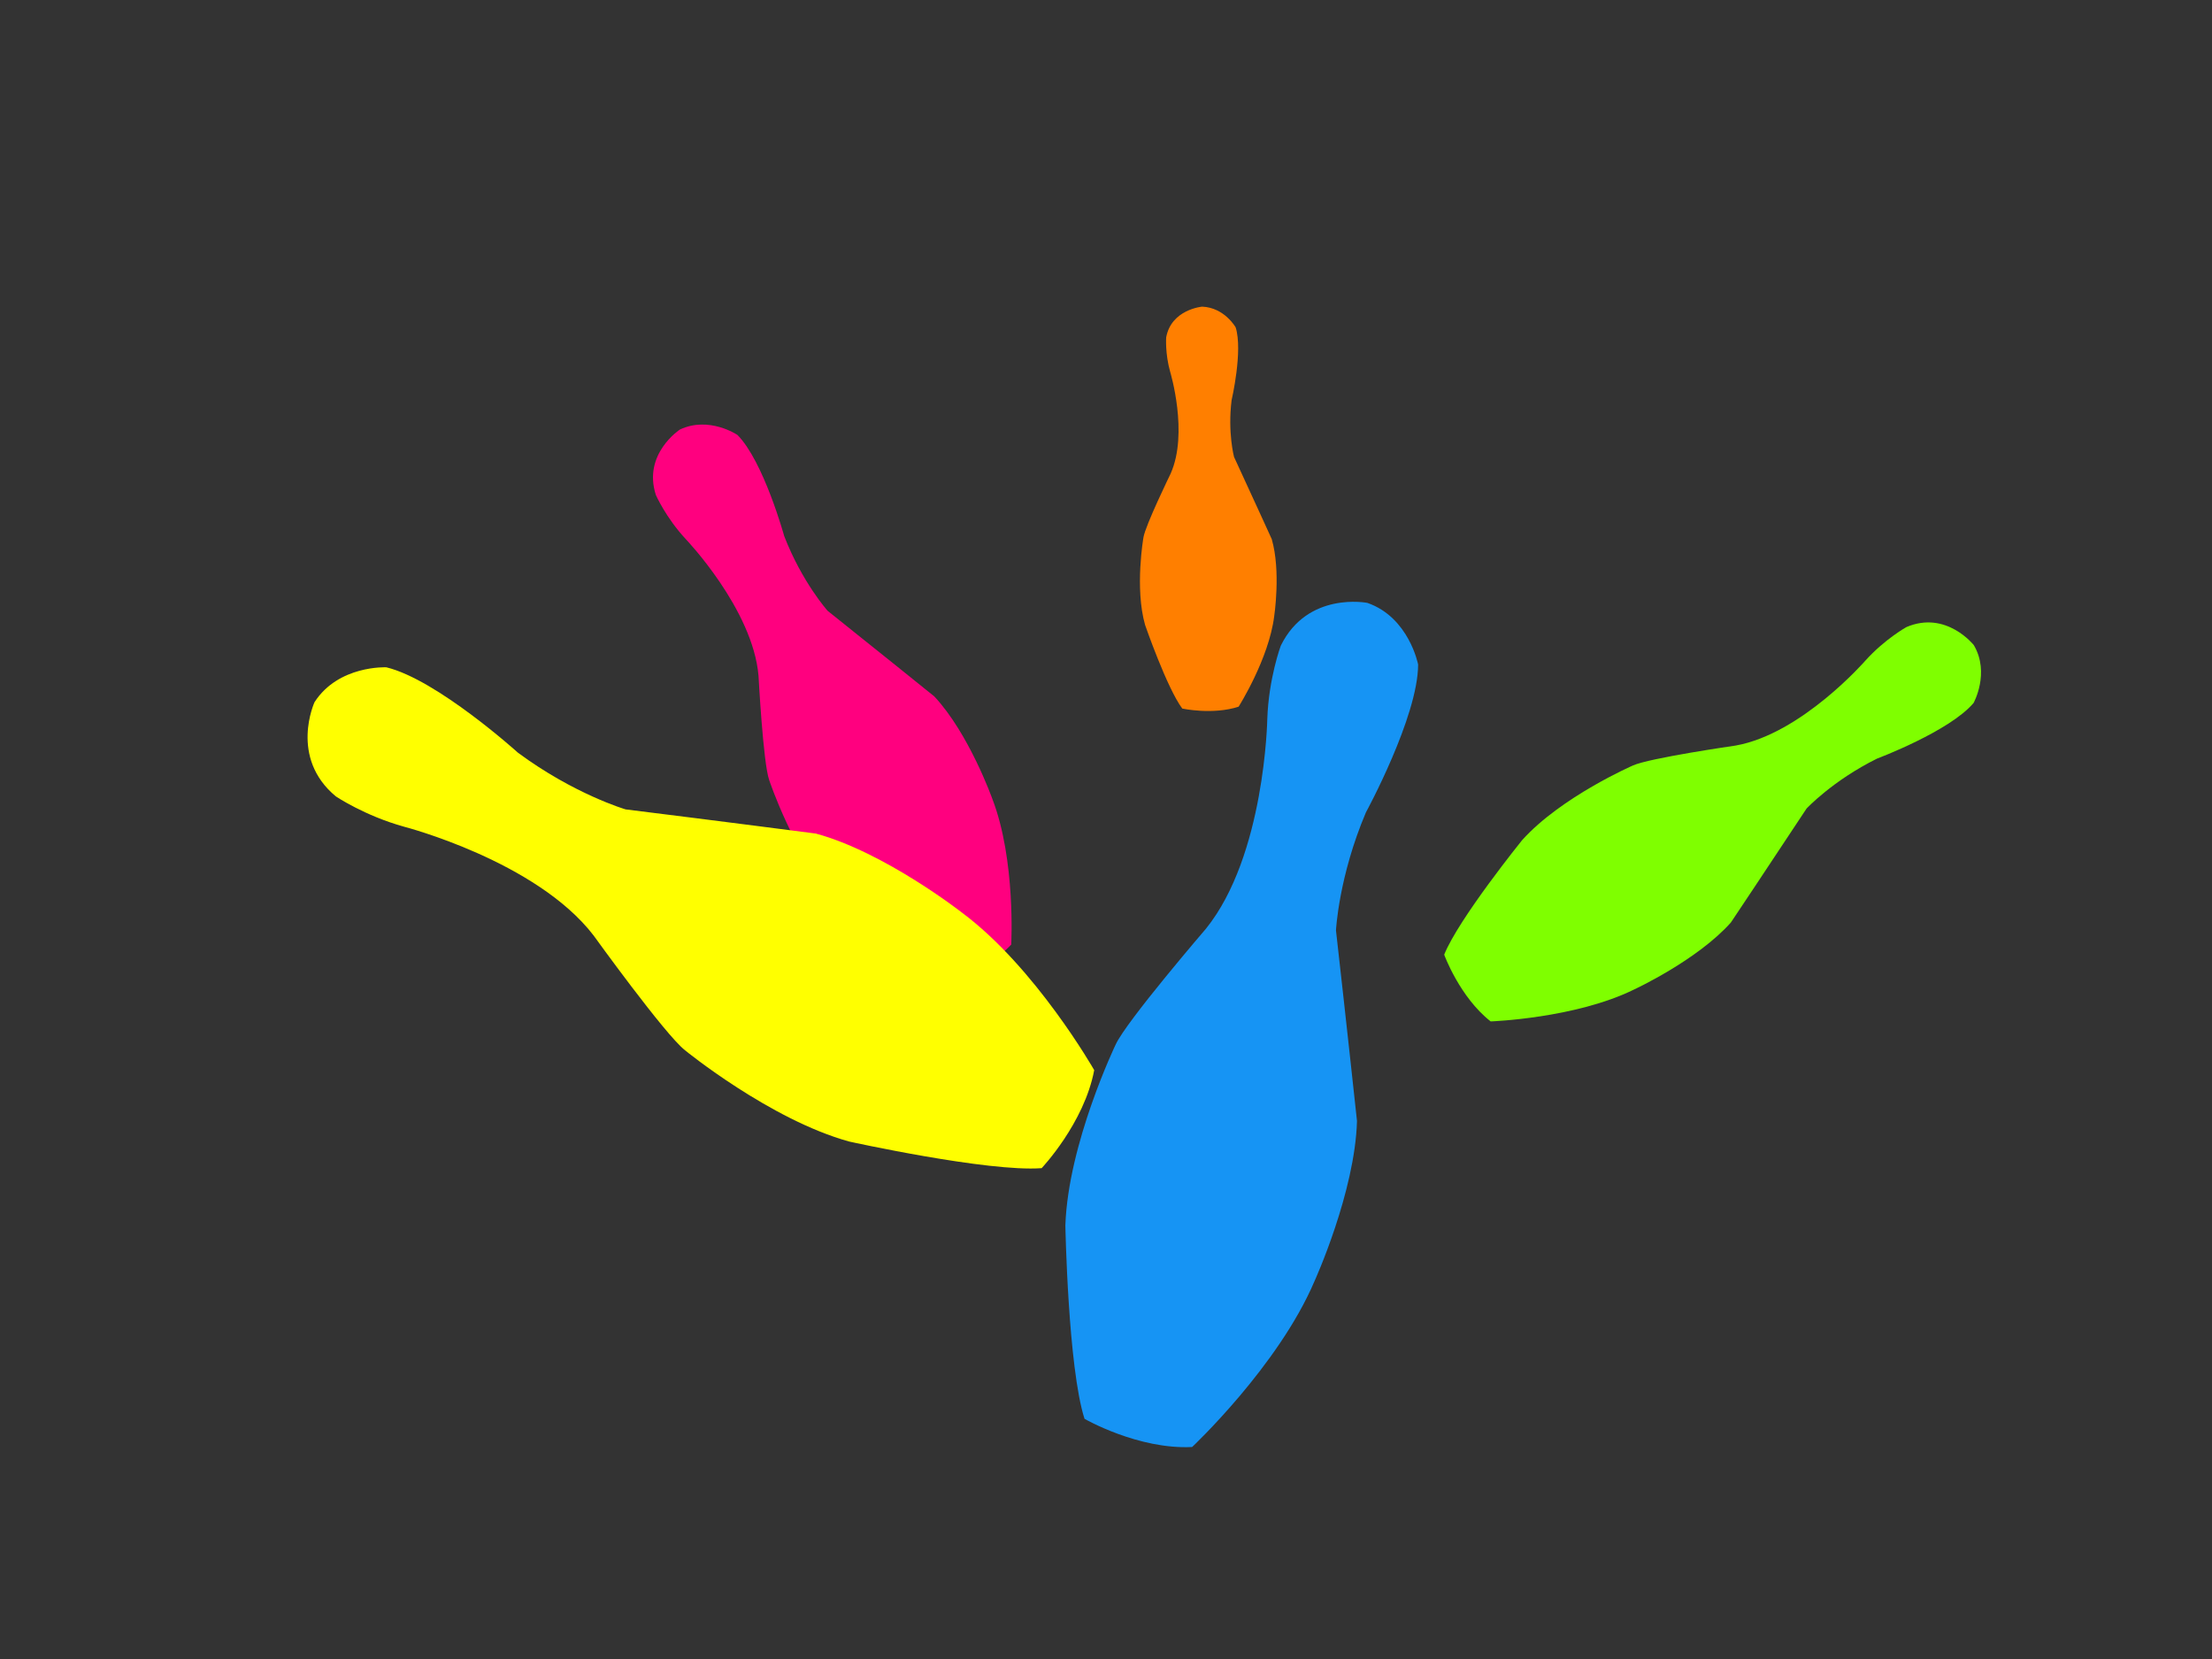
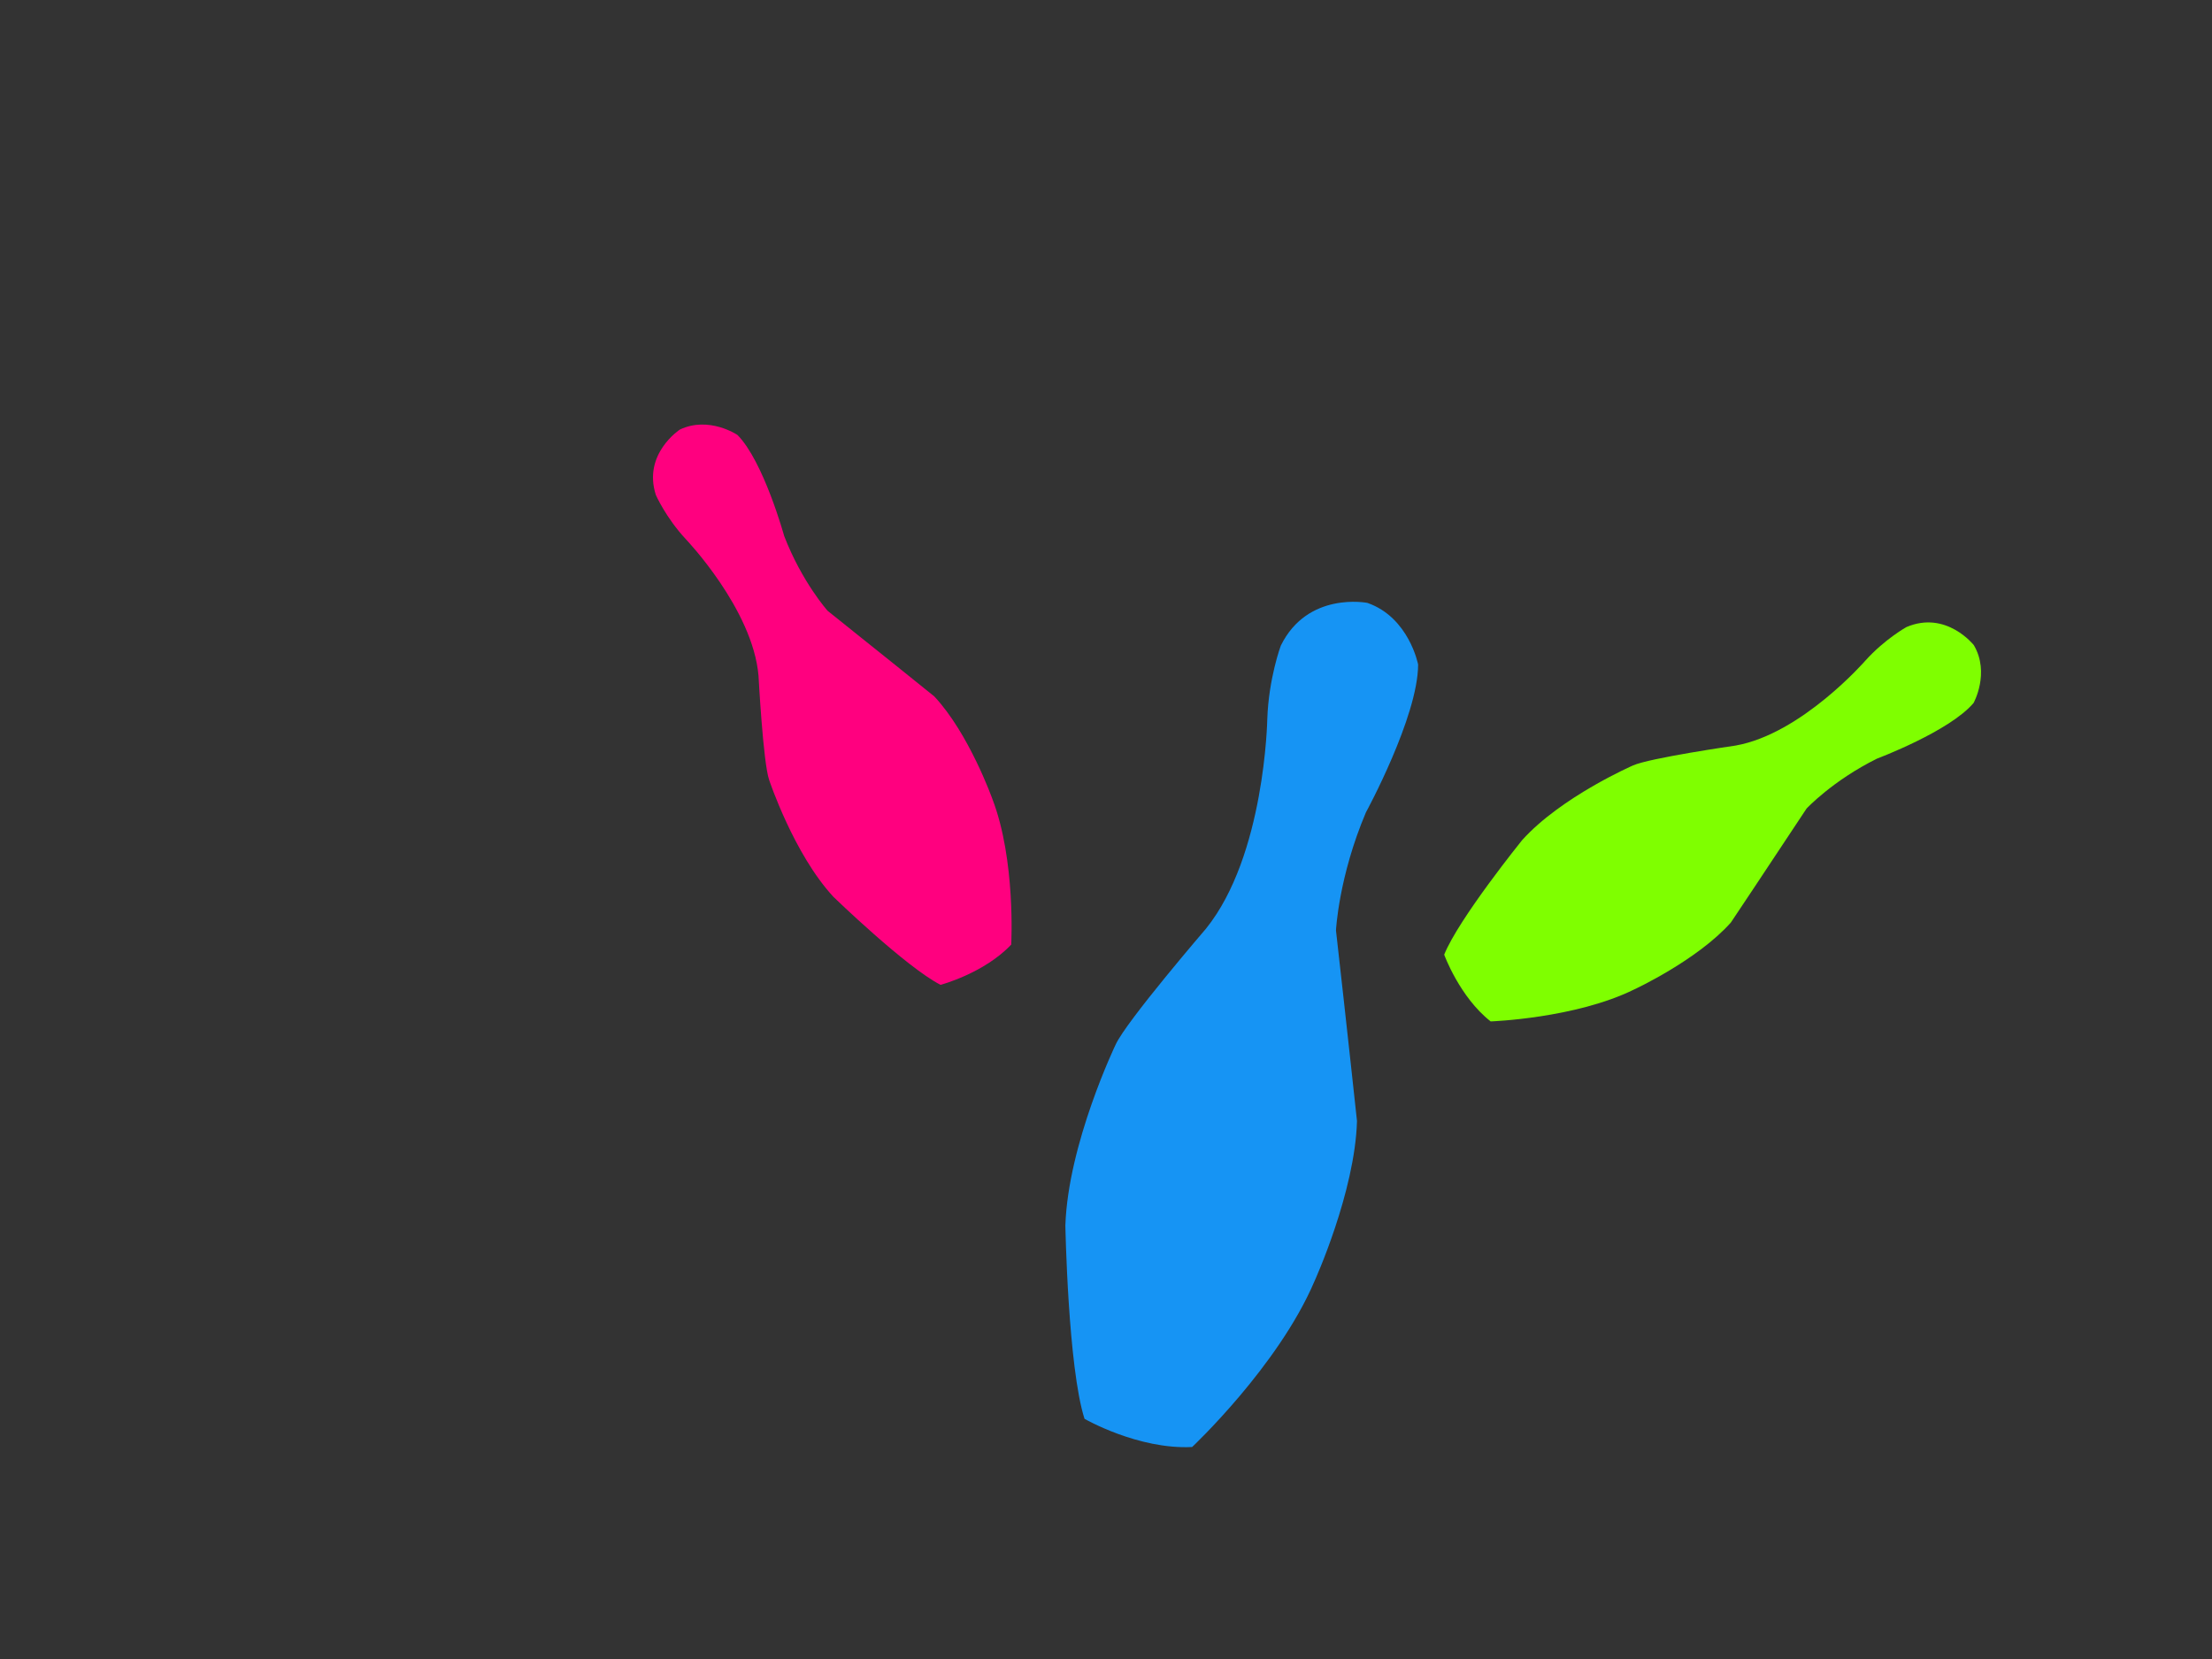
<svg xmlns="http://www.w3.org/2000/svg" width="640" height="480">
  <rect width="100%" height="100%" fill="#333333" stroke="none" />
  <title>colorful pins</title>
  <g>
    <title>Layer 1</title>
    <g transform="rotate(13.999 239.129,202.734) " id="g5196">
      <path d="m179.006,136.859c0,0 -8.806,9.435 -2.175,20.074c0,0 4.381,5.647 11.446,10.263c0,0 23.767,14.96 30.033,33.326c0,0 7.386,24.111 10.281,28.495c0,0 12.11,19.086 26.236,28.31c0,0 25.336,14.679 36.216,17.193c0,0 11.442,-6.296 17.016,-16.253c0,0 -4.604,-24.063 -15.494,-39.573c0,0 -11.138,-16.75 -23.468,-24.707c0,0 -18.34,-8.519 -35.93,-16.562c0,0 -9.152,-6.196 -17.431,-17.947c0,0 -11.012,-19.534 -20.197,-25.114c0,0 -9.291,-3.414 -16.532,2.495z" id="path5198" fill="#ff007f" />
    </g>
    <g transform="rotate(77.571 346.628,147.828) " id="g5200">
-       <path d="m289.162,133.952c0,0 -1.153,8.868 6.439,12.069c0,0 4.492,1.343 10.034,1.015c0,0 18.433,-1.431 28.758,6.222c0,0 13.105,10.392 16.319,11.641c0,0 13.737,5.656 24.817,4.99c0,0 19.167,-2.234 25.96,-5.3c0,0 3.758,-8.206 2.976,-16.04c0,0 -11.592,-11.509 -23.318,-15.675c0,0 -12.328,-4.752 -21.964,-4.119c0,0 -13.076,2.791 -25.57,5.538c0,0 -7.264,0.308 -16.159,-2.836c0,0 -13.319,-6.355 -20.364,-5.688c0,0 -6.279,1.915 -7.928,8.183z" id="path5202" fill="#ff7f00" />
-     </g>
+       </g>
    <g id="g5204" transform="rotate(-16.198 363.219,296.782) matrix(0.922,1.281,-1.281,0.922,452.744,-838.608) ">
      <path d="m519.121,392.574c0,0 -9.982,5.037 -7.675,15.969c0,0 1.932,6.073 6.361,12.141c0,0 15.081,19.948 14.821,37.174c0,0 -1.028,22.349 0.055,26.902c0,0 4.322,19.68 13.187,31.813c0,0 16.443,20.209 24.618,25.746c0,0 11.223,-1.597 18.717,-8.091c0,0 3.297,-21.424 -1.073,-37.749c0,0 -4.207,-17.429 -11.971,-27.938c0,0 -12.528,-12.886 -24.573,-25.138c0,0 -5.682,-8.044 -9.014,-20.417c0,0 -3.286,-19.7 -9.173,-27.241c0.001,0.001 -6.61,-5.777 -14.28,-3.171z" id="path5206" fill="#1694f4" />
    </g>
    <g transform="rotate(-10.217 200.22,265.092) " id="g5208">
-       <path d="m103.727,184.756c0,0 -10.131,14.454 1.228,27.938c0,0 7.216,7.009 17.903,12.147c0,0 35.855,16.505 48.341,40.663c0,0 15.233,31.857 20.135,37.385c0,0 20.683,24.152 42.063,34.42c0,0 37.945,15.853 53.446,17.46c0,0 14.423,-10.591 20.001,-25.214c0,0 -11.389,-32.263 -29.637,-51.711c0,0 -18.849,-21.109 -37.489,-29.938c0,0 -27.032,-8.588 -52.928,-16.645c0,0 -13.902,-6.956 -27.758,-21.686c0,0 -19.262,-24.952 -33.076,-31.049c0,-0.002 -13.501,-3.109 -22.229,6.231z" id="path5210" fill="#ffff00" />
-     </g>
+       </g>
    <g transform="rotate(23.177 496.573,235.748) " id="g5224" fill="#816647">
      <path d="m545.759,161.297c0,0 -11.322,-6.195 -19.987,2.863c0,0 -4.387,5.643 -7.109,13.63c0,0 -8.609,26.731 -24.851,37.35c0,0 -21.531,13.126 -25.061,17.017c0,0 -15.493,16.459 -20.932,32.429c0,0 -7.948,28.181 -7.69,39.345c0,0 8.933,9.527 19.96,12.462c0,0 22.174,-10.419 34.504,-24.81c0,0 13.47,-14.939 18.126,-28.855c0,0 3.712,-19.878 7.15,-38.912c0,0 3.737,-10.401 13.072,-21.332c0,0 16.199,-15.506 19.331,-25.787c0,0 1.007,-9.847 -6.511,-15.399l0,0z" id="path5226" fill="#7fff00" />
    </g>
  </g>
</svg>